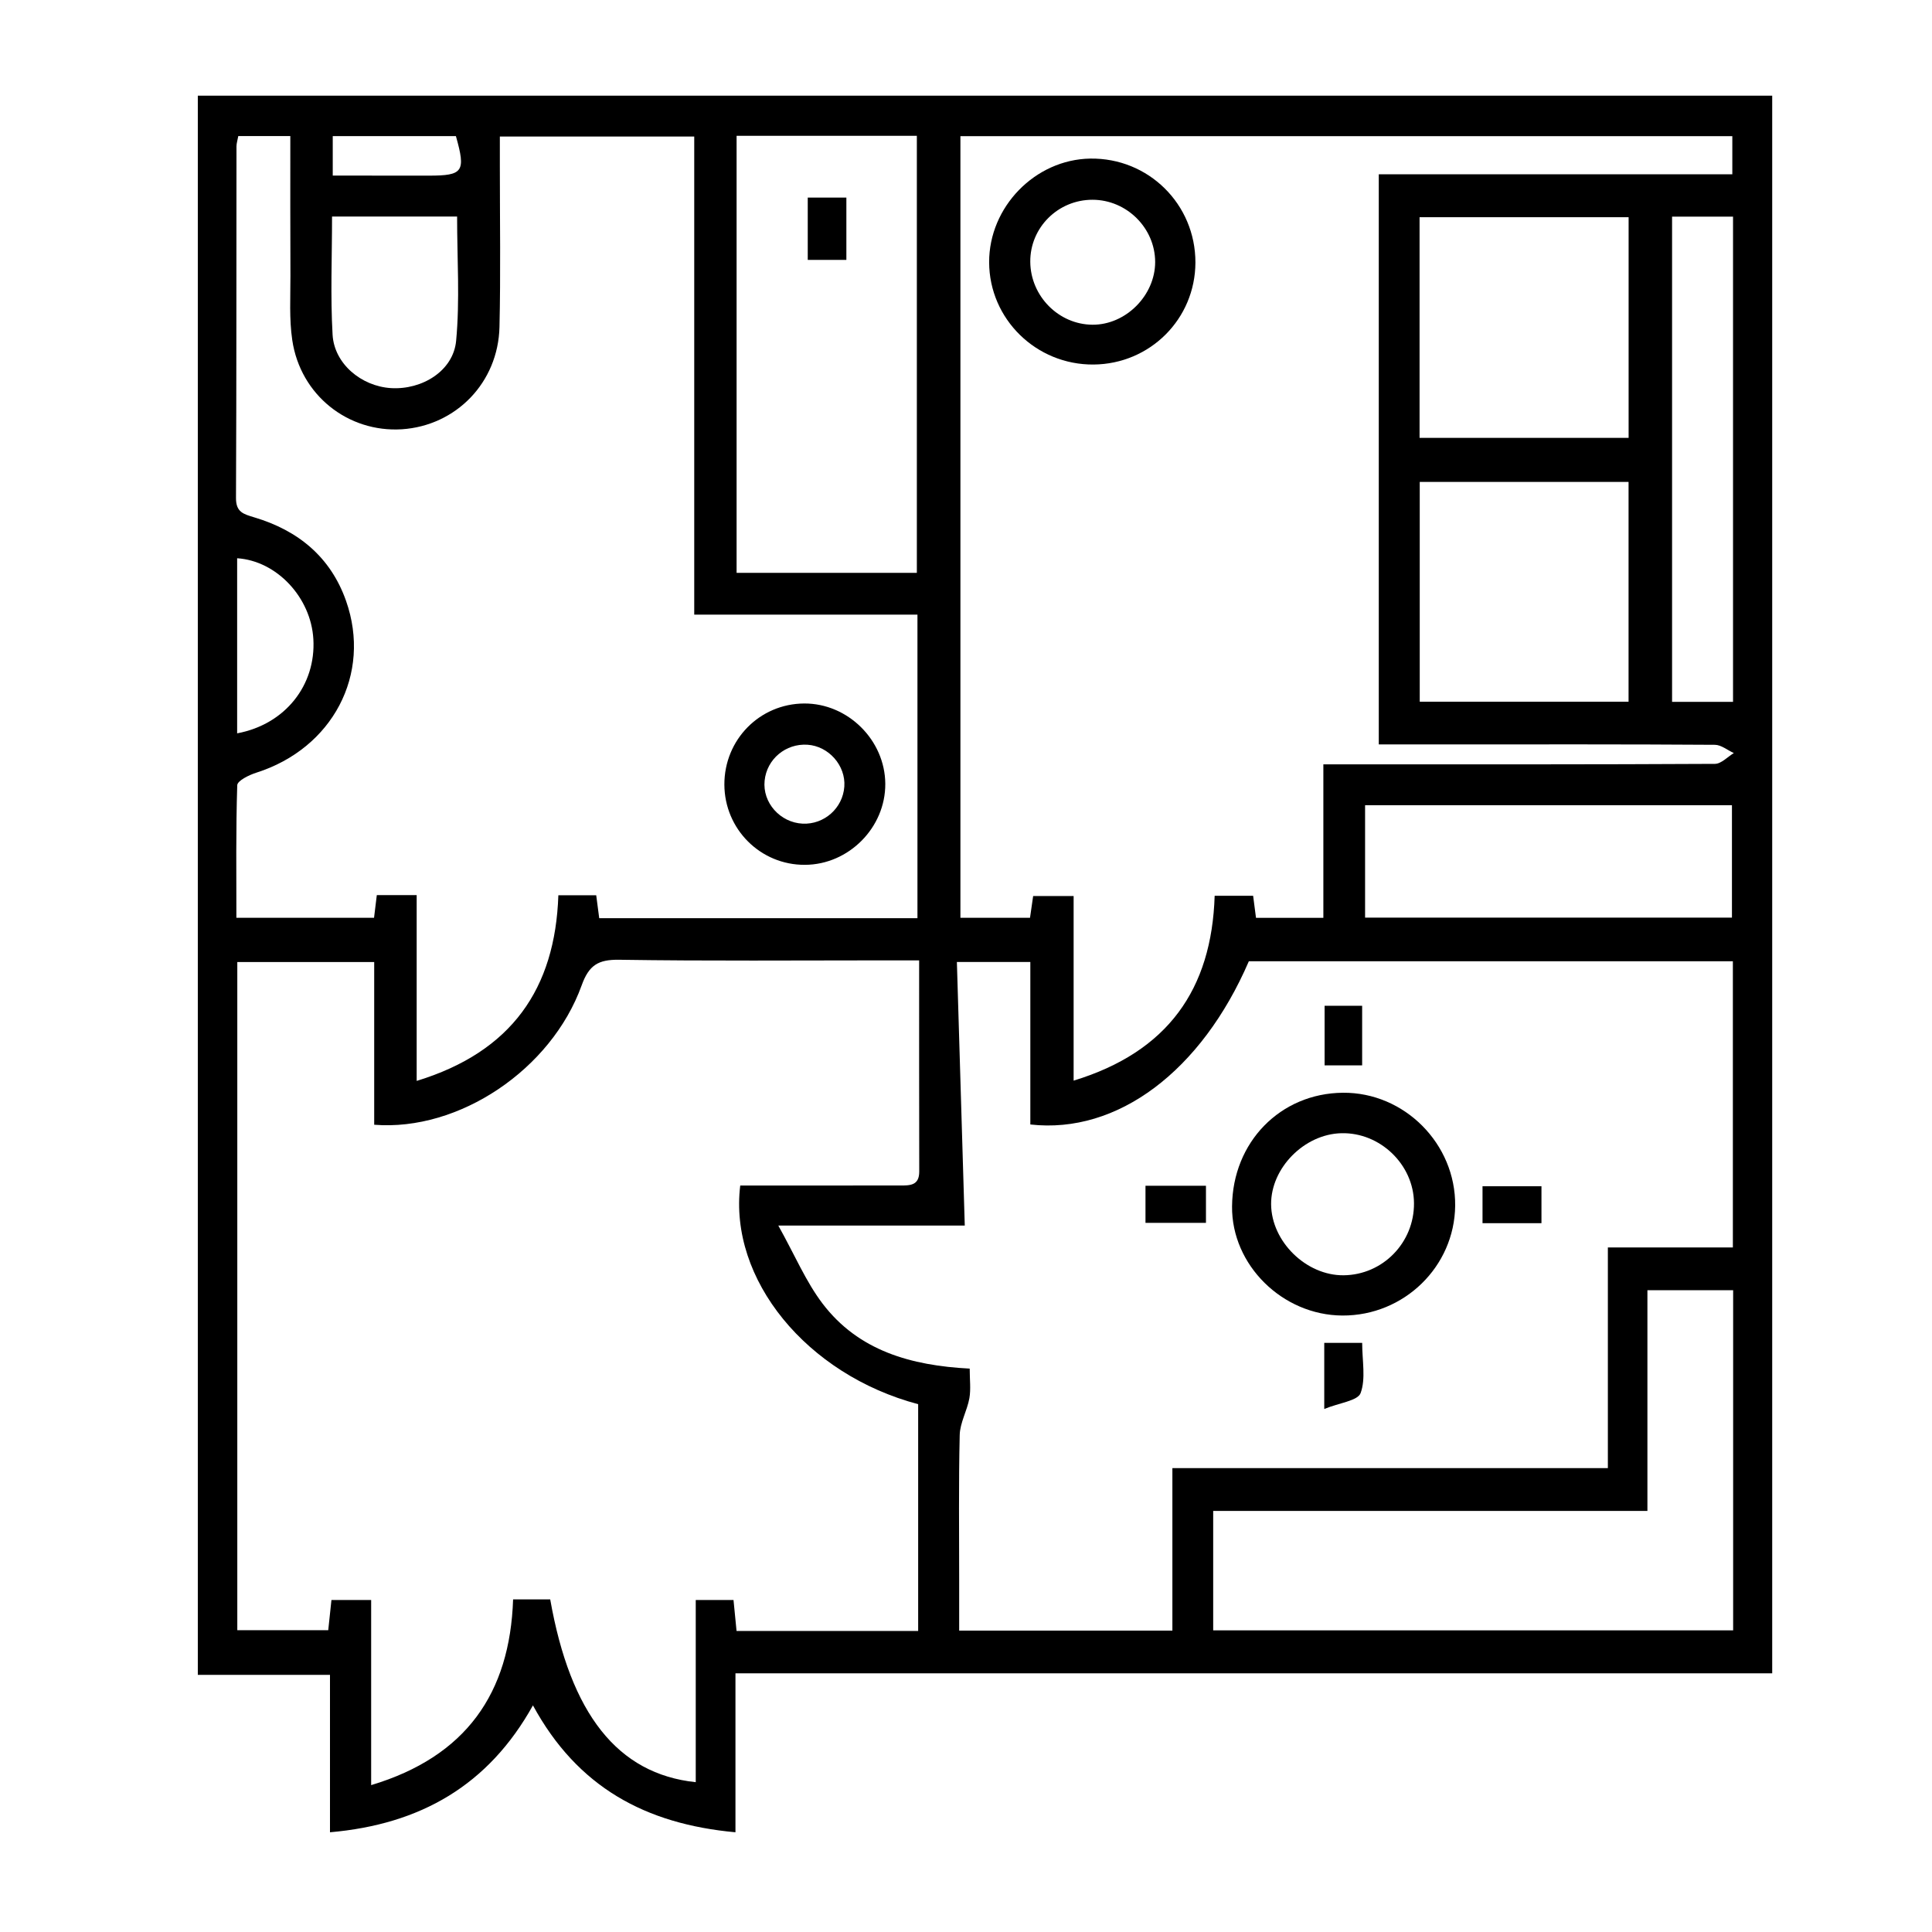
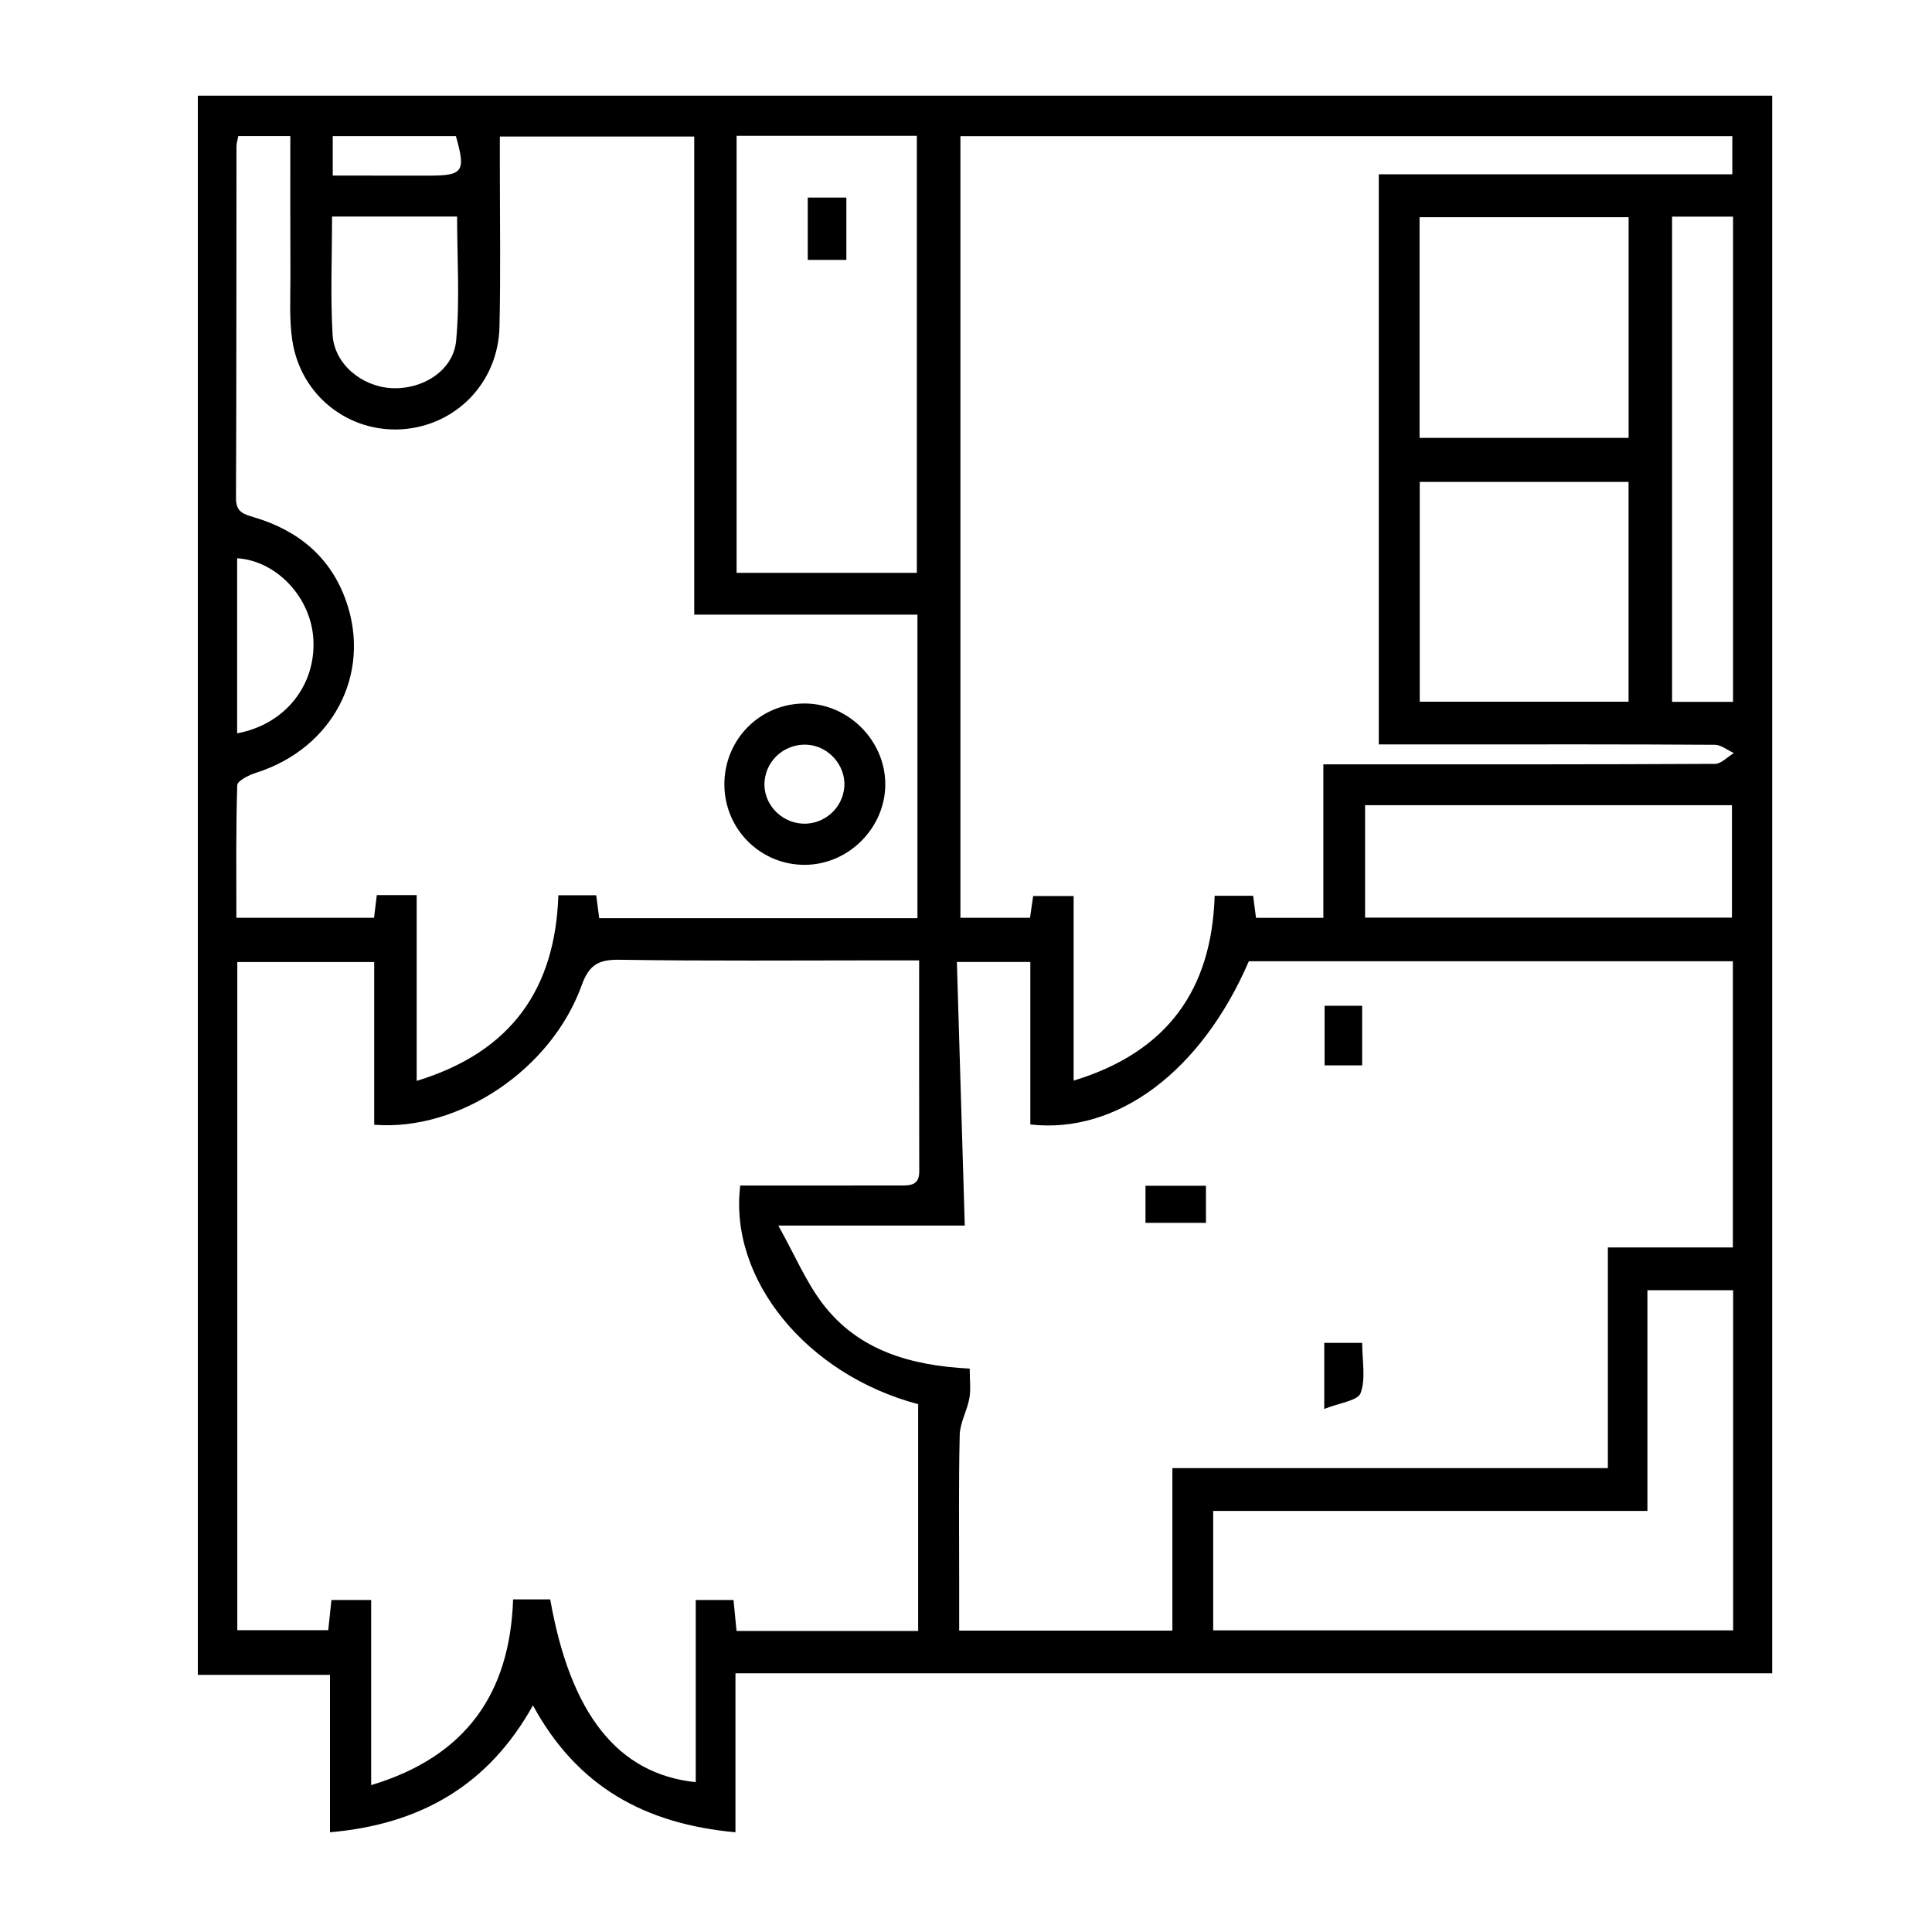
<svg xmlns="http://www.w3.org/2000/svg" width="100%" height="100%" viewBox="0 0 134 134" version="1.1" xml:space="preserve" style="fill-rule:evenodd;clip-rule:evenodd;stroke-linejoin:round;stroke-miterlimit:2;">
-   <rect id="icons" x="-933.333" y="0" width="2666.67" height="1066.67" style="fill:none;" />
  <g id="social-fb" />
  <g id="social-ig" />
  <g>
    <path d="M13.72,6.635l109.197,0l-0,109.424l-71.907,-0l0,11.024c-6.239,-0.572 -10.957,-3.123 -14.046,-8.801c-3.086,5.55 -7.811,8.255 -14.077,8.801l-0,-10.919l-9.167,0l-0,-109.529Zm50.03,59.974l-2.239,-0c-6.194,-0 -12.385,0.053 -18.579,-0.042c-1.436,-0.018 -2.084,0.37 -2.589,1.775c-2.106,5.844 -8.515,10.136 -14.389,9.668l-0,-11.284l-9.495,-0l-0,46.341l6.307,-0c0.079,-0.784 0.151,-1.436 0.223,-2.095l2.754,-0l-0,12.841c6.579,-1.975 9.627,-6.372 9.845,-12.883l2.574,0c1.402,7.939 4.668,12.107 10.094,12.679l0,-12.637l2.619,-0c0.075,0.776 0.135,1.42 0.211,2.148l12.596,-0l-0,-15.728c-7.739,-2.053 -13.139,-8.662 -12.34,-15.165l1.616,-0c3.15,-0.004 6.304,-0.008 9.454,-0.004c0.705,0.004 1.349,0.011 1.345,-0.972c-0.011,-4.804 -0.007,-9.605 -0.007,-14.642m-34.85,-4.525l0,12.886c6.594,-2.016 9.609,-6.402 9.827,-12.875l2.626,-0c0.076,0.584 0.143,1.093 0.208,1.59l22.072,-0l-0,-21.055l-15.482,-0l-0,-33.161l-13.482,-0l0,2.099c0,3.703 0.06,7.407 -0.026,11.111c-0.091,3.858 -3.015,6.846 -6.767,7.095c-3.738,0.234 -7.039,-2.37 -7.604,-6.179c-0.219,-1.466 -0.124,-2.977 -0.128,-4.469c-0.015,-3.191 -0.008,-6.39 -0.008,-9.687l-3.609,-0c-0.053,0.29 -0.125,0.505 -0.125,0.712c-0.011,8.131 0.004,16.251 -0.034,24.382c-0.007,1.002 0.528,1.123 1.274,1.352c3.033,0.905 5.286,2.743 6.36,5.792c1.79,5.086 -0.938,10.233 -6.221,11.914c-0.501,0.158 -1.315,0.557 -1.326,0.87c-0.098,3.071 -0.06,6.134 -0.06,9.194l9.548,-0c0.071,-0.58 0.128,-1.051 0.192,-1.571l2.765,-0Zm91.289,4.589l-33.572,-0c-3.282,7.603 -9.103,12.004 -15.155,11.319l0,-11.27l-5.094,-0c0.181,6.126 0.362,12.132 0.547,18.282l-12.932,-0c1.153,2.064 1.911,3.888 3.071,5.414c2.491,3.271 6.13,4.295 10.203,4.506c0,0.762 0.087,1.428 -0.022,2.054c-0.155,0.863 -0.652,1.703 -0.671,2.555c-0.079,3.376 -0.037,6.74 -0.037,10.116l-0,3.448l14.788,-0l0,-11.27l30.204,0l-0,-15.305l8.67,0l-0,-19.849Zm-24.559,-15.042l-0,-39.543l24.521,-0l0,-2.642l-53.538,0l0,54.209l4.827,-0c0.079,-0.565 0.151,-1.04 0.218,-1.507l2.807,-0l0,12.803c6.534,-1.993 9.578,-6.334 9.782,-12.822l2.668,-0c0.075,0.584 0.135,1.055 0.199,1.53l4.672,-0l0,-10.645l2.114,0c8.35,0 16.696,0.012 25.042,-0.034c0.44,0 0.877,-0.486 1.315,-0.749c-0.438,-0.196 -0.875,-0.569 -1.315,-0.573c-6.135,-0.042 -12.269,-0.027 -18.407,-0.027l-4.905,0Zm-11.485,61.447l36.063,0l-0,-23.591l-5.946,0l-0,15.309l-30.117,0l0,8.282Zm-33.056,-73.346l12.502,0l0,-30.312l-12.502,-0l0,30.312Zm61.869,-24.668l-14.499,0l0,15.305l14.499,0l0,-15.305Zm-0.004,18.361l-14.483,0l-0,15.245l14.483,-0l0,-15.245Zm-18.274,30.218l25.445,0l-0,-7.795l-25.445,-0l0,7.795Zm25.52,-48.617l-4.228,0l0,33.655l4.228,0l0,-33.655Zm-97.17,-0.007c0,2.826 -0.117,5.52 0.038,8.199c0.117,2.019 2,3.572 4.046,3.7c2.163,0.132 4.322,-1.191 4.522,-3.274c0.267,-2.823 0.068,-5.686 0.068,-8.625l-8.674,-0Zm-6.582,35.844c3.338,-0.622 5.474,-3.35 5.286,-6.537c-0.166,-2.89 -2.543,-5.43 -5.286,-5.607l-0,12.144Zm6.631,-41.424l0,2.739c2.28,-0 4.469,-0 6.654,0.004c2.397,-0 2.585,-0.272 1.888,-2.743l-8.542,-0Z" style="fill-rule:nonzero;" />
    <path d="M50.241,54.418c-0.007,-3.116 2.446,-5.606 5.535,-5.625c3.03,-0.015 5.607,2.539 5.626,5.569c0.019,3.033 -2.532,5.61 -5.573,5.621c-3.078,0.019 -5.576,-2.468 -5.588,-5.565m5.765,-2.765c-1.511,-0.098 -2.822,0.998 -2.973,2.49c-0.158,1.522 1.07,2.909 2.638,2.984c1.496,0.068 2.784,-1.074 2.89,-2.569c0.105,-1.459 -1.082,-2.807 -2.555,-2.905" style="fill-rule:nonzero;" />
-     <path d="M93.11,91.243c-4.16,-0.019 -7.694,-3.504 -7.657,-7.566c0.034,-4.453 3.342,-7.848 7.687,-7.886c4.269,-0.038 7.833,3.549 7.788,7.837c-0.045,4.224 -3.549,7.634 -7.818,7.615m0.086,-2.792c2.717,-0.03 4.899,-2.268 4.876,-5.004c-0.019,-2.671 -2.347,-4.917 -5.038,-4.849c-2.566,0.06 -4.887,2.408 -4.872,4.925c0.019,2.592 2.438,4.958 5.034,4.928" style="fill-rule:nonzero;" />
    <rect x="91.872" y="69.759" width="2.604" height="4.133" />
    <path d="M91.848,93.138l2.63,0c-0,1.244 0.26,2.484 -0.109,3.486c-0.2,0.535 -1.485,0.674 -2.521,1.1l-0,-4.586Z" style="fill-rule:nonzero;" />
-     <rect x="102.825" y="82.276" width="4.088" height="2.562" />
    <path d="M83.643,82.242l-4.194,-0l0,2.573l4.194,0l-0,-2.573Z" />
-     <path d="M75.851,25.283c-3.979,0.034 -7.234,-3.15 -7.246,-7.091c-0.011,-3.843 3.192,-7.129 7.009,-7.193c4.042,-0.06 7.305,3.165 7.298,7.212c-0.011,3.904 -3.139,7.038 -7.061,7.072m4.269,-7.113c-0.004,-2.352 -1.971,-4.311 -4.344,-4.315c-2.393,-0.003 -4.337,1.93 -4.318,4.303c0.018,2.378 1.963,4.348 4.314,4.364c2.306,0.015 4.348,-2.028 4.348,-4.352" style="fill-rule:nonzero;" />
    <rect x="56.024" y="13.704" width="2.679" height="4.322" />
  </g>
</svg>